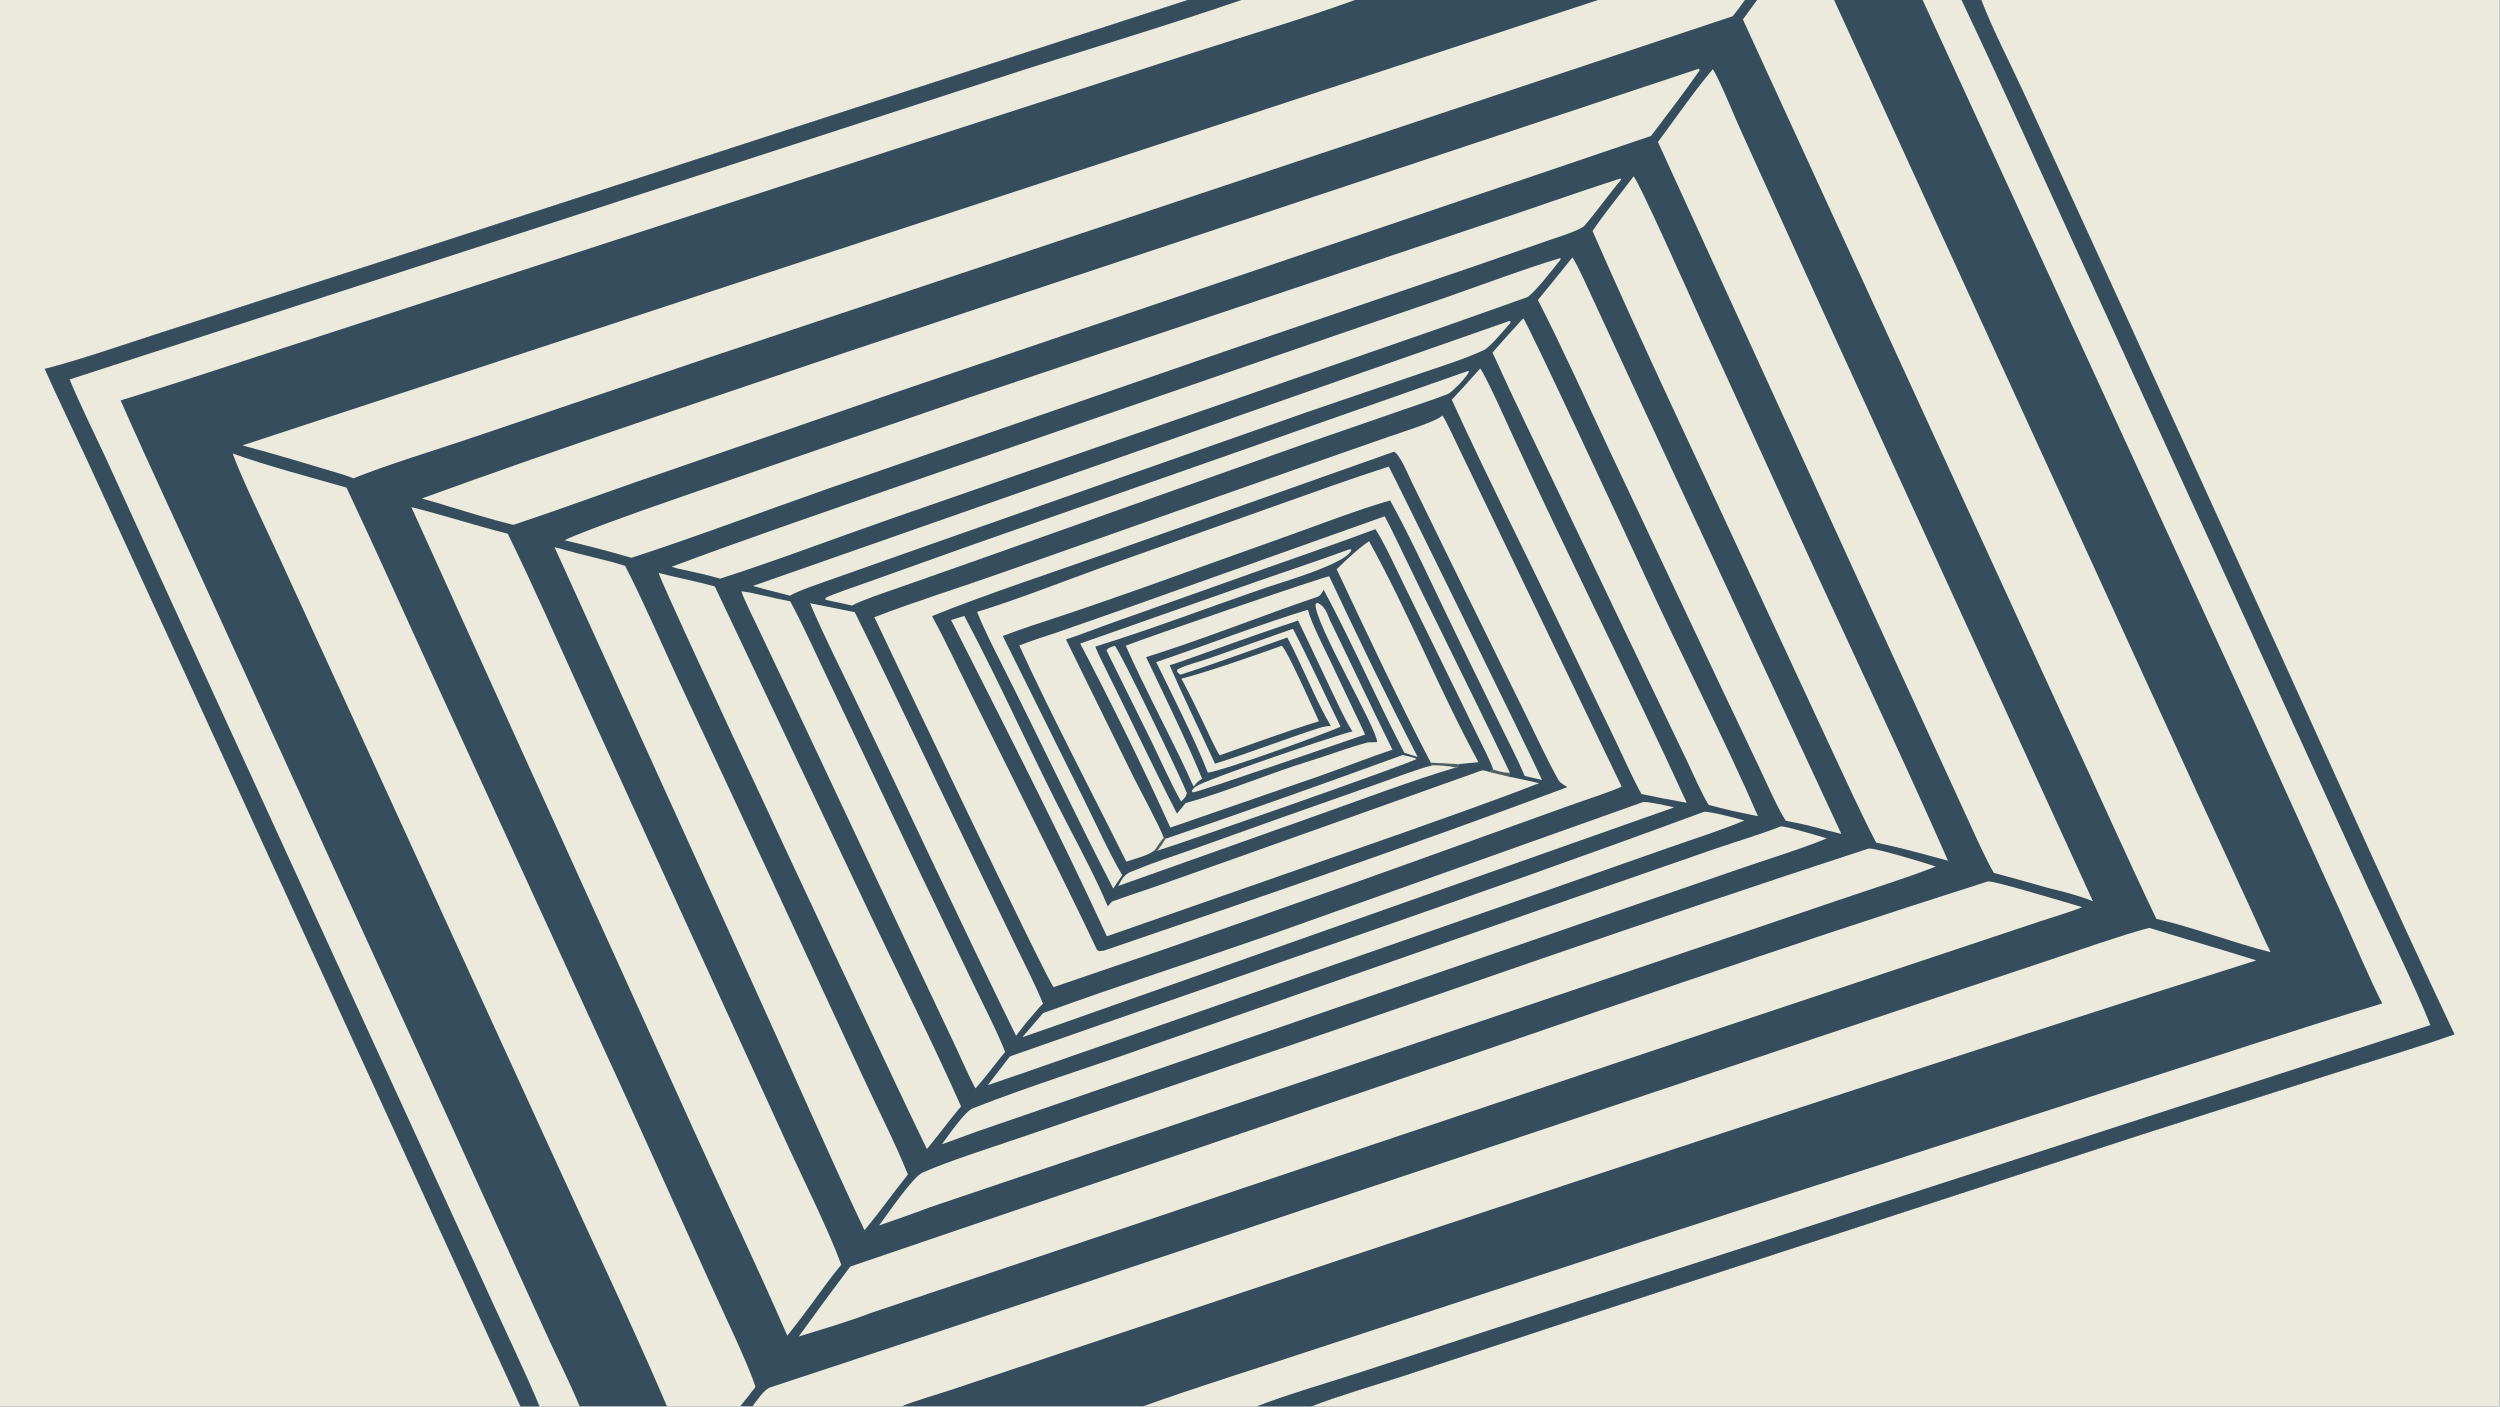
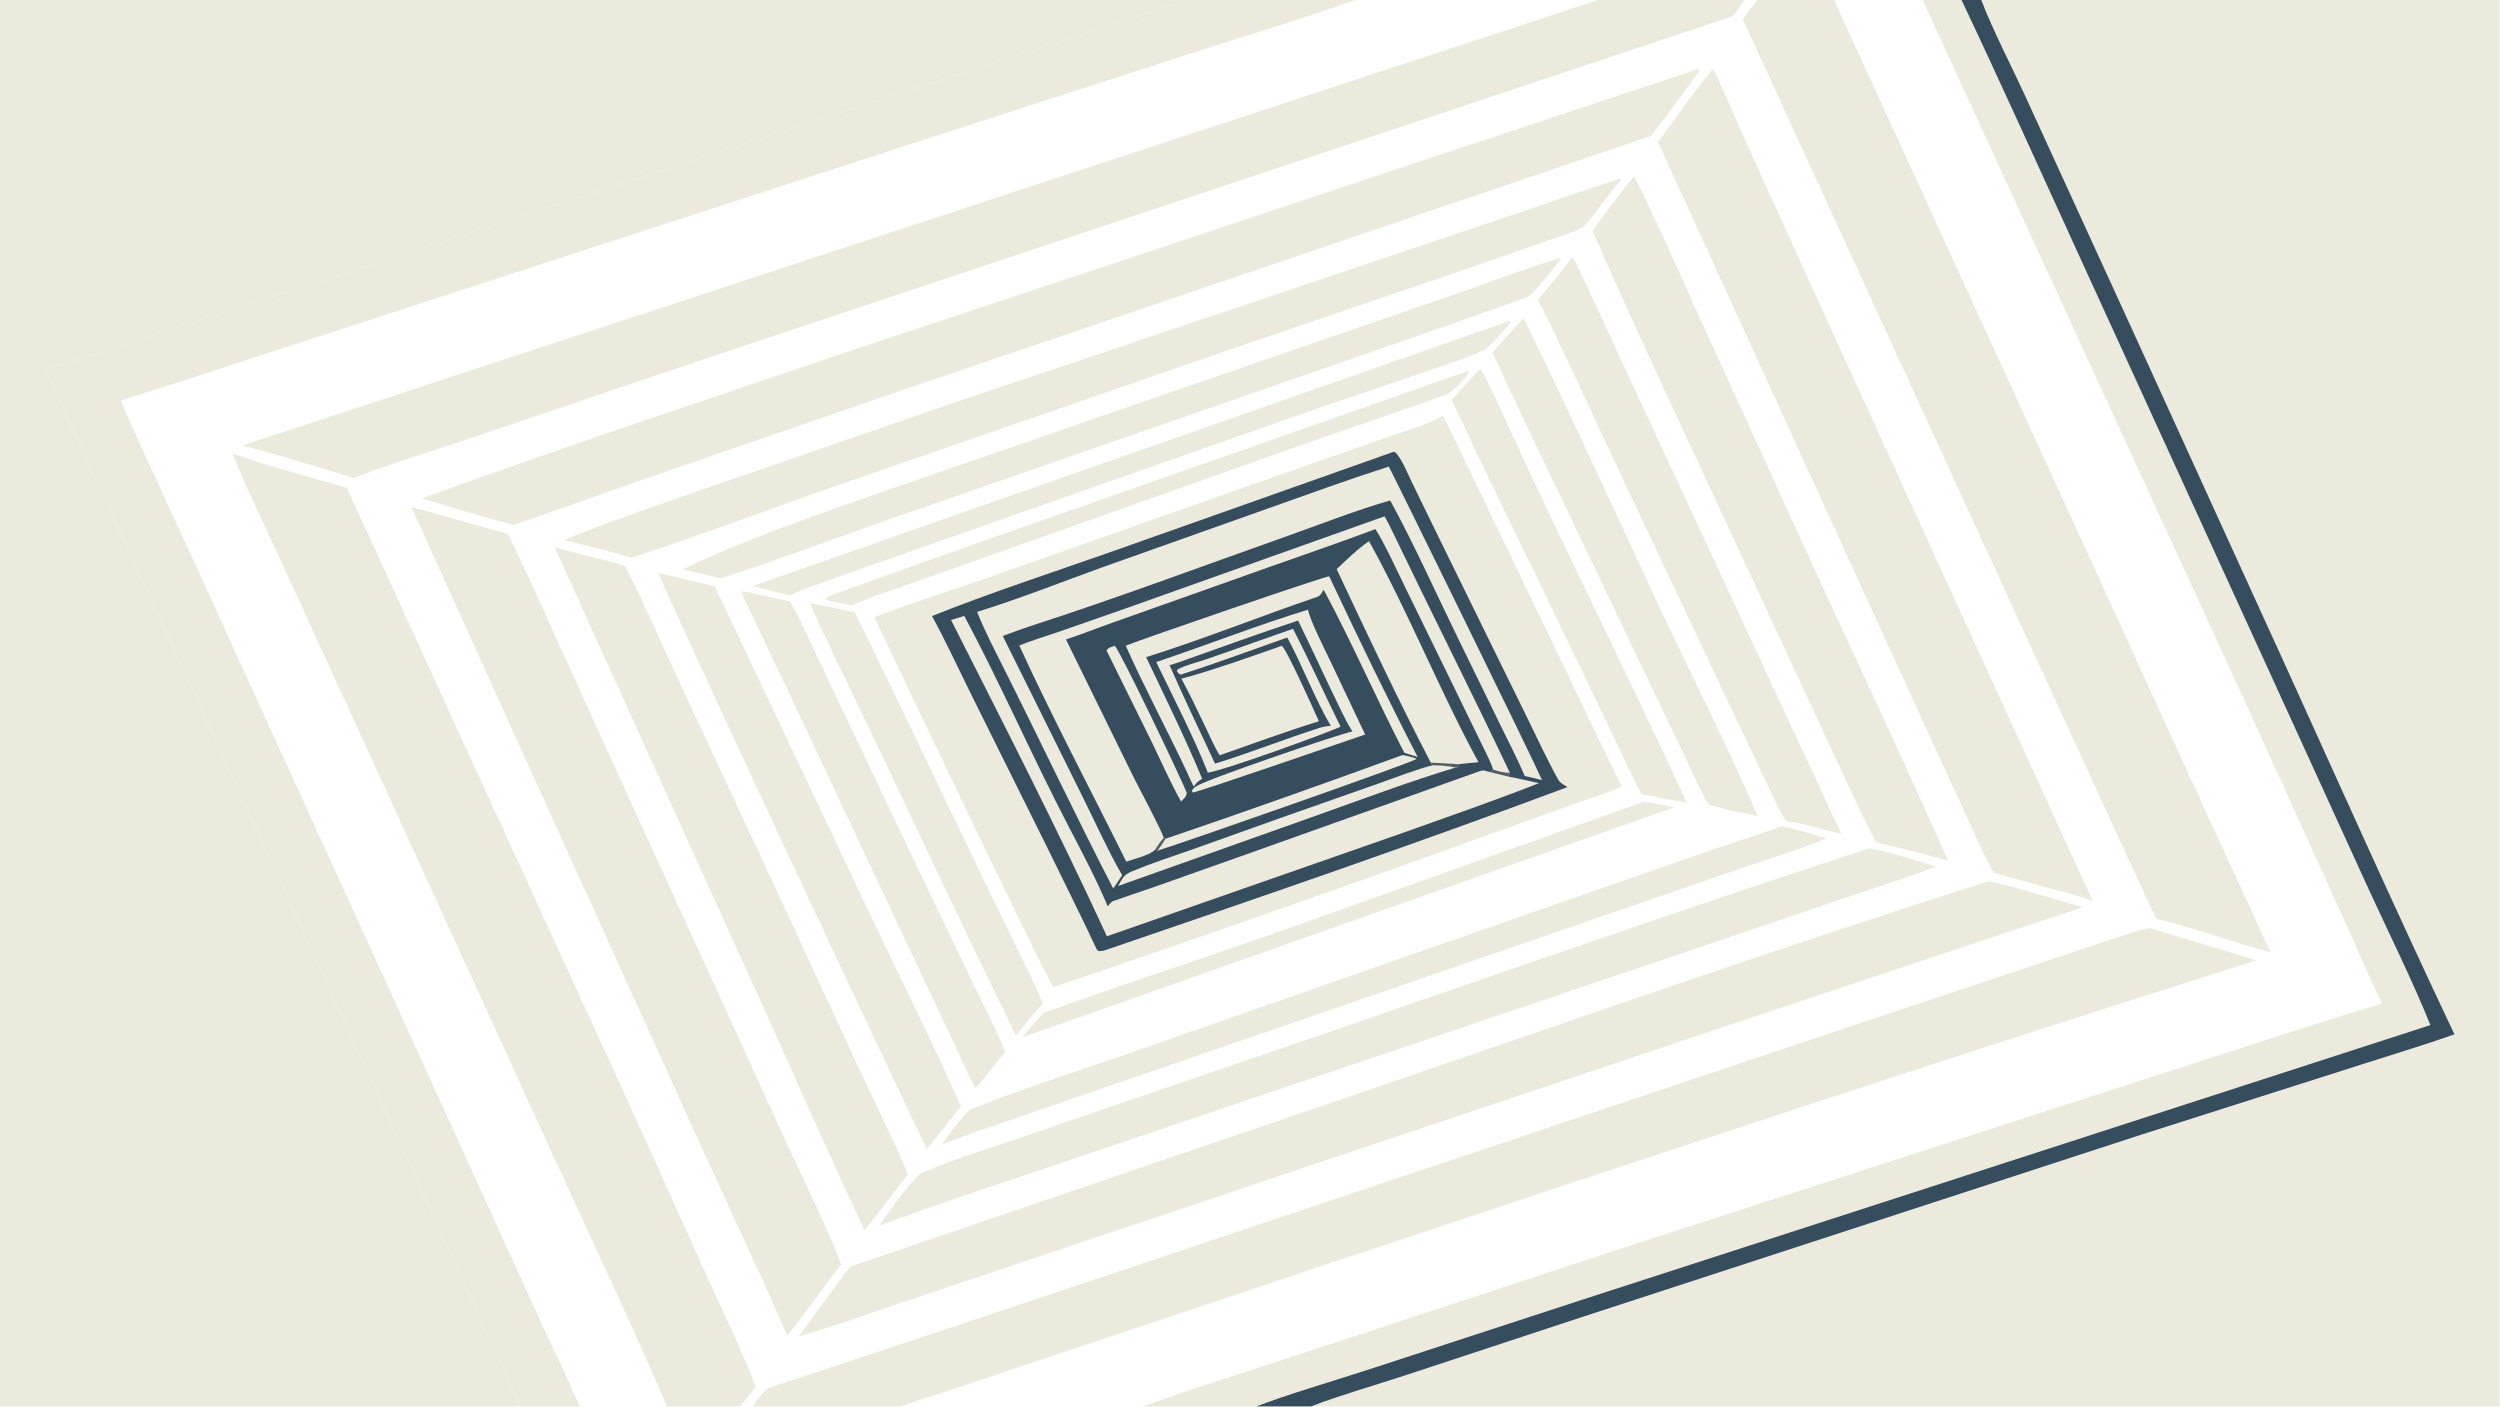
<svg xmlns="http://www.w3.org/2000/svg" width="3839" height="2160" viewBox="0 0 3839 2160">
-   <path fill="#354D5D" transform="matrix(2.109 0 0 2.109 6.10352e-05 0)" d="M0 0L864.852 0L903.998 0L986.621 0L1163.57 0L1270.52 0L1279.39 0L1335.43 0L1399.9 0L1428.22 0L1442.6 0L1820 0L1820 1024L954.851 1024L914.994 1024L832.172 1024L656.314 1024L547.869 1024L538.909 1024L485.656 1024L422.084 1024L392.849 1024L378.969 1024L0 1024L0 0Z" />
  <path fill="#EBEADD" transform="matrix(2.109 0 0 2.109 6.10352e-05 0)" d="M1442.6 0L1820 0L1820 1024L954.851 1024C971.278 1017.32 1003.41 1007.89 1021.8 1001.86L1153.17 958.542L1558.45 826.386L1720.14 774.858C1742.35 767.674 1765.18 760.923 1787.13 753.118C1744.99 664.116 1704.29 573.153 1663.55 483.429L1551.04 236.783L1475.16 71.109C1465.1 49.078 1450.98 21.972 1442.6 0Z" />
  <path fill="#EBEADD" transform="matrix(2.109 0 0 2.109 6.10352e-05 0)" d="M0 0L864.852 0L272.065 192.222L116.576 242.402C92.075 250.293 57.298 262.381 32.595 268.586C42.007 289.786 52.386 311.031 62.135 332.133L122.852 464.268L378.969 1024L0 1024L0 0Z" />
  <path fill="#EBEADD" transform="matrix(2.109 0 0 2.109 6.10352e-05 0)" d="M864.852 0L903.998 0L986.621 0C948.93 13.596 906.865 26.142 868.427 38.505L650.865 108.829L234.079 244.394C185.469 259.962 136.596 276.595 87.831 291.541C109.754 341.413 133.452 391.374 156.012 441.071L323.476 808.108L395.605 966.471C403.743 984.544 414.812 1006.32 422.084 1024L392.849 1024L378.969 1024L122.852 464.268L62.135 332.133C52.386 311.031 42.007 289.786 32.595 268.586C57.298 262.381 92.075 250.293 116.576 242.402L272.065 192.222L864.852 0Z" />
-   <path fill="#354D5D" transform="matrix(2.109 0 0 2.109 6.10352e-05 0)" d="M864.852 0L903.998 0C845.36 20.101 783.176 38.394 723.858 57.827L50.688 276.295C58.261 294.534 68.339 314.805 76.733 332.844L114.324 415.281L301.544 823.73L359.826 950.958C370.643 974.61 382.902 1000.11 392.849 1024L378.969 1024L122.852 464.268L62.135 332.133C52.386 311.031 42.007 289.786 32.595 268.586C57.298 262.381 92.075 250.293 116.576 242.402L272.065 192.222L864.852 0Z" />
  <path fill="#EBEADD" transform="matrix(2.109 0 0 2.109 6.10352e-05 0)" d="M1399.9 0L1428.22 0L1442.6 0C1450.98 21.972 1465.1 49.078 1475.16 71.109L1551.04 236.783L1663.55 483.429C1704.29 573.153 1744.99 664.116 1787.13 753.118C1765.18 760.923 1742.35 767.674 1720.14 774.858L1558.45 826.386L1153.17 958.542L1021.8 1001.86C1003.41 1007.89 971.278 1017.32 954.851 1024L914.994 1024L832.172 1024C871.653 1009.84 914.9 996.413 955.005 983.167L1194.9 904.296L1551.3 789.081C1611.81 769.715 1673.86 748.961 1734.52 730.62C1724.91 711.764 1712.57 682.484 1703.55 662.615L1636.86 515.718L1399.9 0Z" />
  <path fill="#354D5D" transform="matrix(2.109 0 0 2.109 6.10352e-05 0)" d="M1428.22 0L1442.6 0C1450.98 21.972 1465.1 49.078 1475.16 71.109L1551.04 236.783L1663.55 483.429C1704.29 573.153 1744.99 664.116 1787.13 753.118C1765.18 760.923 1742.35 767.674 1720.14 774.858L1558.45 826.386L1153.17 958.542L1021.8 1001.86C1003.41 1007.89 971.278 1017.32 954.851 1024L914.994 1024C937.245 1015.33 969.748 1005.91 993.051 998.311L1153.19 945.982L1769.6 746.379C1758.05 717.341 1738.64 677.713 1725.22 648.652L1653.42 491.401L1516.24 191.371C1486.96 127.471 1458.33 63.602 1428.22 0Z" />
  <path fill="#EBEADD" transform="matrix(2.109 0 0 2.109 6.10352e-05 0)" d="M1279.39 0L1335.43 0L1524.35 412.282L1602.37 582.876L1638.05 660.212C1643.18 671.23 1647.79 682.466 1653.27 693.294C1626.72 686.753 1596.95 675.116 1570.06 669.034C1547.6 621.955 1526.69 574.665 1504.67 527.518L1269.03 14.188C1272.37 9.467 1275.96 4.685 1279.39 0Z" />
  <path fill="#EBEADD" transform="matrix(2.109 0 0 2.109 6.10352e-05 0)" d="M169.365 330.187C192.581 338.652 227.829 347.988 252.288 355.033C274.6 402.255 295.991 450.416 317.835 497.912L455.418 797.942L518.774 938.118C526.206 954.602 545.333 994.409 550.064 1009.84C546.331 1014.82 542.885 1019.21 538.909 1024L485.656 1024C460.539 965.358 431.534 904.459 404.942 846.164L268.161 547.213L202.297 403.546C193.045 383.227 176.913 350.539 169.365 330.187Z" />
  <path fill="#EBEADD" transform="matrix(2.109 0 0 2.109 6.10352e-05 0)" d="M1564.84 675.596C1590.74 683.643 1617.11 691.131 1642.83 699.282C1417.91 770.277 1194.02 844.729 970.199 919.086L763.775 988.105L692.506 1011.98C683.185 1015.08 664.464 1020.5 656.314 1024L547.869 1024C550.808 1020.08 556.42 1011.67 560.707 1010.23C574.901 1005.46 589.565 1000.71 603.761 996.011L698.228 964.661L991.677 866.454L1362.83 742.141L1491.92 699.11C1513.6 691.922 1543.72 681.184 1564.84 675.596Z" />
  <path fill="#EBEADD" transform="matrix(2.109 0 0 2.109 6.10352e-05 0)" d="M1163.57 0L1270.52 0C1267.72 4.069 1264.65 7.917 1261.61 11.812L515.565 260.525L342.567 319.08C316.037 328.063 282.57 338.172 257.274 348.266C254.307 347.012 251.299 345.983 248.214 345.064C224.365 337.96 200.555 330.674 176.491 324.326L1163.57 0Z" />
  <path fill="#EBEADD" transform="matrix(2.109 0 0 2.109 6.10352e-05 0)" d="M1050.26 302.517C1052.49 305.453 1060.54 322.802 1062.69 327.273L1088.93 381.786L1180.74 572.733C1169.49 577.743 1155.37 581.992 1143.5 586.296L1062.65 615.36C965.434 650.523 865.111 685.467 767.187 718.737C763.343 716.064 645.579 468.494 636.65 449.4C665.293 438.284 698.936 427.826 728.424 417.393L943.391 341.658L1010.83 318.1C1018.07 315.576 1046.25 306.804 1050.26 302.517Z" />
  <path fill="#354D5D" transform="matrix(2.109 0 0 2.109 6.10352e-05 0)" d="M1014.76 328.962C1018.57 329.211 1025.9 346.847 1028.03 351.203L1048.61 393.408L1111.85 522.336C1119 536.986 1126.85 553.855 1134.86 568.184C1135.8 569.861 1139.48 572.051 1141.24 573.108C1031.51 614.172 914.772 654.265 803.798 692.161L800.26 692.535C799.36 692.049 798.837 691.834 798.377 690.852C786.43 665.312 773.648 639.966 761.289 614.611L707.917 507.19C698.483 488.23 688.676 466.976 678.62 448.557C719.233 432.189 770.322 415.463 812.22 400.671L1014.76 328.962Z" />
  <path fill="#EBEADD" transform="matrix(2.109 0 0 2.109 6.10352e-05 0)" d="M1011.21 339.724C1011.79 340.152 1116.24 552.776 1122.75 567.923L1110.2 565.02C1105.29 553.392 1097.71 538.693 1092.08 527.162L1061.06 463.606C1046.65 434.15 1027.6 392.055 1012.2 364.405C990.094 370.519 957.26 383.258 935.243 391.042C873.757 412.782 813.605 435.37 751.424 455.48C744.219 457.818 737.227 460.444 730.124 463.072L788.373 580.38C796.405 596.534 808.182 622.309 817.099 637.228C815.05 640.431 812.692 643.769 810.545 646.937C783.063 593.742 757.387 539.293 730.489 485.784C723.911 472.697 716.825 459.071 711.427 445.513C739.25 437.056 774.314 423.3 802.263 413.19L928.234 368.446C955.666 358.784 983.532 348.53 1011.21 339.724Z" />
  <path fill="#EBEADD" transform="matrix(2.109 0 0 2.109 6.10352e-05 0)" d="M692.474 451.434L702.122 448.468C728.877 498.605 752.17 552.124 778.534 602.616C787.878 620.513 798.859 641.448 806.556 659.918C807.271 659.1 809.33 656.51 810.204 656.197C819.78 652.774 829.453 649.619 839.063 646.288L903.267 623.542L1024.03 580.547C1041.75 574.273 1059.61 567.751 1077.36 561.52C1080.59 560.387 1081.27 561.182 1084.7 562.169L1087.16 560.26C1091.06 561.598 1095.19 562.639 1099.34 562.601L1098.29 565.452C1105.5 566.779 1113.36 568.664 1120.57 570.239C1088.74 582.788 1054.37 594.629 1022.02 606.227L805.938 681.723C771.371 606.526 729.929 525.437 692.474 451.434Z" />
  <path fill="#525E5F" transform="matrix(2.109 0 0 2.109 6.10352e-05 0)" d="M1087.16 560.26C1091.06 561.598 1095.19 562.639 1099.34 562.601L1098.29 565.452L1084.7 562.169L1087.16 560.26Z" />
  <path fill="#EBEADD" transform="matrix(2.109 0 0 2.109 6.10352e-05 0)" d="M742.151 470.002C749.971 466.722 761.316 463.315 769.572 460.49L819.803 442.95L1008.17 375.93C1010.54 380.085 1012.88 384.933 1014.96 389.264C1042.73 447.189 1071.81 504.574 1099.34 562.601C1095.19 562.639 1091.06 561.598 1087.16 560.26C1085.97 555.712 1079.8 543.773 1077.32 538.663L1056.73 496.304L1023.05 427.46C1018.05 417.157 1007.25 393.778 1001.42 385.27C966.36 398.424 931.015 410.197 895.83 422.936L810.016 453.384C799.266 457.157 786.645 462.209 776.133 465.593L825.116 565.33C829.259 573.698 844.841 602.575 847.293 609.902L848.756 610.683C846.78 613.903 845.159 616.27 842.925 619.321L840.97 618.694C838.001 622.357 825.204 625.704 820.043 627.351C794.673 576.171 765.763 521.557 742.151 470.002Z" />
  <path fill="#525E5F" transform="matrix(2.109 0 0 2.109 6.10352e-05 0)" d="M847.293 609.902L848.756 610.683C846.78 613.903 845.159 616.27 842.925 619.321L840.97 618.694C843.096 615.333 844.837 613.043 847.293 609.902Z" />
  <path fill="#EBEADD" transform="matrix(2.109 0 0 2.109 6.10352e-05 0)" d="M973.259 414.444C980.076 407.813 988.897 399.377 996.83 394.041C1025.73 446.233 1048.6 503.76 1076.52 554.989C1071.79 555.441 1066.79 555.832 1062.1 556.402L1061.29 558.683L1059.8 558.889C1053.99 557.547 1048.96 557.513 1043.03 557.245L1041.77 555.285C1018.61 510.866 994.542 459.662 973.259 414.444Z" />
  <path fill="#525E5F" transform="matrix(2.109 0 0 2.109 6.10352e-05 0)" d="M1041.77 555.285L1062.1 556.402L1061.29 558.683L1059.8 558.889C1053.99 557.547 1048.96 557.513 1043.03 557.245L1041.77 555.285Z" />
-   <path fill="#EBEADD" transform="matrix(2.109 0 0 2.109 6.10352e-05 0)" d="M982.523 399.955L984.03 400.129C982.2 409.88 933.128 423.982 922.892 427.486C881.275 441.731 839.465 457.789 797.47 470.801C798.903 474.419 800.783 478.383 802.527 481.869C820.869 518.544 838.228 555.961 856.976 592.407L863.27 584.743C892.534 576.632 925.24 562.719 954.737 553.734C967.838 549.743 982.096 544.157 995.623 540.649C996.501 540.421 1000.63 540.558 1002.7 540.285C1002.99 531.009 956.54 452.702 957.908 439.8L959.02 438.906C964.764 441.022 966.269 446.767 968.554 452.016C983.791 483.255 998.386 514.648 1013.85 545.821C996.427 551.691 978.65 558.729 961.184 564.896L852.118 602.59C832.925 559.887 808.293 510.025 786.514 468.581L914.035 423.797C936.802 415.786 959.959 408.282 982.523 399.955Z" />
  <path fill="#EBEADD" transform="matrix(2.109 0 0 2.109 6.10352e-05 0)" d="M933.207 470.227C936.618 472.012 956.892 517.68 960.331 525.189C937.071 532.265 911.192 541.9 888.074 549.932C885.002 545.322 880.709 535.636 878.142 530.271C872.247 517.947 866.708 506.193 860.193 494.151C881.199 488.659 912.355 477.617 933.207 470.227Z" />
  <path fill="#EBEADD" transform="matrix(2.109 0 0 2.109 6.10352e-05 0)" d="M952.299 443.942C954.486 453.016 963.776 471.152 968.209 480.42L993.98 534.816C982.766 538.614 871.074 577.263 868.475 577.017L867.78 575.717C868.595 574.635 868.767 574.268 869.809 573.373C869.944 573.273 870.078 573.171 870.214 573.073C870.441 572.909 870.676 572.755 870.899 572.586C877.032 567.932 972.092 535.464 984.749 532.536C981.436 527.519 978.757 522.119 976.132 516.721C965.653 495.169 955.691 473.359 945.161 451.833C916.379 461.362 887.851 471.706 859.294 481.884C856.753 482.79 854.173 483.583 851.58 484.323C861.958 508.207 873.729 532.316 884.68 556.042C910.113 548.126 935.062 538.275 960.421 530.091C963.225 529.186 966.072 528.713 969.005 528.5C958.472 511.143 947.919 483.788 937.275 464.177C916.736 471.498 882.404 483.95 860.171 491.07C858.871 491.486 857.727 489.803 856.959 488.863L857.342 487.434C863.829 483.958 872.64 482.106 879.928 479.49L941.441 457.836C953.259 480.667 964.608 505.771 976.097 529.142C964.239 534.488 889.963 561.403 879.464 562.576C869.768 537.87 853.621 506.26 841.846 482.076C877.975 469.892 916.431 454.921 952.299 443.942Z" />
  <path fill="#EBEADD" transform="matrix(2.109 0 0 2.109 6.10352e-05 0)" d="M819.674 470.155C832.348 464.963 966.065 419.088 967.818 419.627C988.12 462.828 1010.4 508.975 1032.24 551.195L1022.51 548.101C1002.3 509.134 984.481 467.928 963.785 429.388C962.593 431.299 961.576 433.738 959.375 434.488C917.772 448.662 876.421 465.326 834.514 478.468C847.885 506.652 863.42 538.336 875.324 567.036C871.973 569.074 871.576 569.63 869.103 572.672C867.506 569.677 865.979 565.867 864.51 562.73C850.018 531.775 833.54 501.355 819.674 470.155Z" />
  <path fill="#EBEADD" transform="matrix(2.109 0 0 2.109 6.10352e-05 0)" d="M1043.03 557.245C1048.96 557.513 1053.99 557.547 1059.8 558.889C1028.32 568.232 990.135 582.587 958.72 593.72L814.114 645.116C816.964 640.163 818.137 636.972 823.592 634.697C838.426 628.51 853.758 623.507 868.939 618.228L932.413 595.552L1003.73 570.487C1014.2 566.82 1033.12 559.542 1043.03 557.245Z" />
  <path fill="#EBEADD" transform="matrix(2.109 0 0 2.109 6.10352e-05 0)" d="M1021.26 549.736C1024.05 550.356 1029.21 551.247 1031.43 552.615C1029.24 554.895 859.695 614.303 842.925 619.321C845.159 616.27 846.78 613.903 848.756 610.683C906.724 590.97 963.744 570.709 1021.26 549.736Z" />
  <path fill="#EBEADD" transform="matrix(2.109 0 0 2.109 6.10352e-05 0)" d="M811.653 470.195C815.009 472.661 860.356 567.425 864.162 577.394C863.407 580.68 862.547 580.755 860.004 583.636C852.834 571.157 845.116 553.649 838.67 540.353L805.686 473.663C807.096 471.331 808.59 471.41 811.653 470.195Z" />
  <path fill="#EBEADD" transform="matrix(2.109 0 0 2.109 6.10352e-05 0)" d="M1247.12 50.389C1251.26 56.189 1263.26 85.591 1266.87 93.543L1319.95 210.481L1523.88 656.187C1512.59 651.791 1503.05 649.399 1491.4 646.582C1478.19 642.76 1465.08 639.171 1451.8 635.59C1445.97 626.254 1433.03 596.85 1427.77 585.561L1376.38 473.505L1207.18 103.393C1219.66 86.638 1233.8 66.03 1247.12 50.389Z" />
  <path fill="#EBEADD" transform="matrix(2.109 0 0 2.109 6.10352e-05 0)" d="M1447.33 641.79C1450.97 640.84 1508.07 658.215 1516.16 660.55C1507.7 663.913 1494.81 667.731 1485.94 670.668L1429.34 689.537L1238.59 753.196L633.84 956.076C619.045 961.872 597.036 968.351 581.54 973.136C593.782 956.151 606.49 938.879 619.106 922.189L1003.64 791.212C1149.65 741.195 1300.4 688.401 1447.33 641.79Z" />
  <path fill="#EBEADD" transform="matrix(2.109 0 0 2.109 6.10352e-05 0)" d="M1237.06 49.984L1237.53 51.173C1226.89 66.717 1213.58 83.748 1202.19 98.955L653.998 285.079L465.071 350.265C434.795 360.8 404.131 372.142 373.751 382.171C358.154 378.39 339.748 372.655 324.228 368.003C319.285 366.293 312.266 364.472 307.102 362.96C410.454 325.366 514.812 290.851 618.909 255.527L1237.06 49.984Z" />
  <path fill="#EBEADD" transform="matrix(2.109 0 0 2.109 6.10352e-05 0)" d="M299.513 369.239C322.313 374.951 346.239 382.635 369.715 388.639C388.474 426.793 406.757 468.716 424.429 507.589L512.379 700.001L574.403 835.855C585.301 859.506 603.825 896.932 612.547 920.849C605.118 929.698 597 941.189 590.081 950.571C584.475 958.145 579.165 965.19 573.245 972.552C551.838 923.242 528.004 873.441 505.81 824.377L299.513 369.239Z" />
  <path fill="#EBEADD" transform="matrix(2.109 0 0 2.109 6.10352e-05 0)" d="M1189.45 128.444C1193.17 131.63 1232.66 220.525 1237.84 231.933L1306.24 381.722C1343.1 462.791 1382.59 545.463 1418.38 626.678L1392.78 619.835C1383.52 617.405 1375.44 615.453 1366.06 613.509C1354.59 591.608 1342.94 565.742 1332.35 543.134L1276.23 422.305C1237.71 338.905 1196.37 252.321 1159.56 168.247C1166.92 157.003 1180.83 139.922 1189.45 128.444Z" />
  <path fill="#EBEADD" transform="matrix(2.109 0 0 2.109 6.10352e-05 0)" d="M403.798 398.503C406.383 398.955 408.922 399.745 411.442 400.472C425.901 404.64 440.775 407.478 455.131 411.989C467.943 436.706 481.751 468.772 493.715 494.59L559.017 634.469L628.4 784.23C638.999 807.262 651.622 831.729 661.066 855.169C654.88 862.975 649.075 870.5 643.103 878.478C638.882 884.182 633.919 890.201 629.483 895.806C602.348 838.399 576.101 777.786 549.624 719.681L403.798 398.503Z" />
  <path fill="#EBEADD" transform="matrix(2.109 0 0 2.109 6.10352e-05 0)" d="M1360.48 617.863C1365.24 617.161 1403.21 628.756 1409.46 630.948C1388.23 639.244 1360.81 647.823 1338.84 655.341L1189.88 705.882L676.729 879.146C665.102 883.668 651.899 888.06 640.048 892.289C646.21 884.095 664.668 856.811 671.834 853.714C692.505 844.781 719.211 836.426 740.666 829.098L886.166 779.357C1044.3 725.582 1201.56 669.581 1360.48 617.863Z" />
  <path fill="#EBEADD" transform="matrix(2.109 0 0 2.109 6.10352e-05 0)" d="M1179.72 129.969L1180.53 130.709C1171.35 141.444 1162.92 153.64 1153.76 164.246C1150.79 167.68 1132.76 173.178 1127.68 174.953L1077.99 192.307L892.158 255.715L602.196 356.033C555.728 372.331 506.128 391.101 459.688 406.148C447.92 402.694 437.186 399.748 425.273 396.846C420.721 395.612 415.681 394.474 411.066 393.339C413.816 391.966 416.663 390.76 419.517 389.622C450.583 377.223 482.35 366.571 513.919 355.551L703.235 290.249L1081.1 163.294C1113.94 152.359 1146.86 140.571 1179.72 129.969Z" />
  <path fill="#EBEADD" transform="matrix(2.109 0 0 2.109 6.10352e-05 0)" d="M1144.87 187.439C1147.76 190.909 1158.46 214.779 1160.87 219.981L1194.92 293.508L1340.72 607.197C1333.82 605.558 1326.76 603.668 1319.87 601.915C1313.44 600.118 1306.77 598.914 1300.22 597.611C1293.98 587.684 1286.12 569.782 1280.85 558.601L1251.66 497.138L1171.36 326.9C1154.76 291.43 1137.52 253.117 1119.78 218.415C1128.29 208.142 1136.55 197.87 1144.87 187.439Z" />
  <path fill="#EBEADD" transform="matrix(2.109 0 0 2.109 6.10352e-05 0)" d="M479.581 417.167C493.121 420.705 507.119 423.248 520.466 426.996L634.396 667.563C655.656 712.306 679.788 760.627 699.775 805.631C695.047 811.023 689.889 817.845 685.366 823.538C681.885 828.029 678.507 832.26 674.878 836.634C657.921 802.534 479.958 422.96 479.581 417.167Z" />
-   <path fill="#EBEADD" transform="matrix(2.109 0 0 2.109 6.10352e-05 0)" d="M1136.3 187.814L1136.11 189.212C1131.73 194.638 1115.97 214.997 1111.65 216.511C1093.33 222.932 1070.23 231.315 1052.14 237.612L914.922 285.262L647.851 378.017C607.185 392.176 565.11 408.26 524.325 421.316C516.217 418.844 505.419 416.647 496.998 414.692C494.164 414.274 491.724 413.468 488.984 412.664C541.618 392.966 593.55 375.258 646.433 356.725L918.204 262.856L1054.57 215.946C1080.57 206.867 1110.32 195.584 1136.3 187.814Z" />
+   <path fill="#EBEADD" transform="matrix(2.109 0 0 2.109 6.10352e-05 0)" d="M1136.3 187.814L1136.11 189.212C1131.73 194.638 1115.97 214.997 1111.65 216.511C1093.33 222.932 1070.23 231.315 1052.14 237.612L914.922 285.262L647.851 378.017C607.185 392.176 565.11 408.26 524.325 421.316C516.217 418.844 505.419 416.647 496.998 414.692C541.618 392.966 593.55 375.258 646.433 356.725L918.204 262.856L1054.57 215.946C1080.57 206.867 1110.32 195.584 1136.3 187.814Z" />
  <path fill="#EBEADD" transform="matrix(2.109 0 0 2.109 6.10352e-05 0)" d="M1296.51 601.765C1299.16 601.091 1325.19 609.012 1330.19 610.427C1310.58 618.497 1285.23 626.127 1265.17 633.119L1120.66 682.975L711.182 823.931L685.832 833.183C690.164 827.308 702.506 809.264 708.215 807.022C750.601 790.372 795.288 776.593 838.144 761.268L1174.28 643.871L1249.85 617.648C1264.96 612.529 1281.89 607.464 1296.51 601.765Z" />
  <path fill="#EBEADD" transform="matrix(2.109 0 0 2.109 6.10352e-05 0)" d="M1109.08 231.781C1111.48 233.298 1188.45 399.007 1196.54 416.764C1222.67 474.127 1254.95 536.542 1280.02 594.298L1261.59 590.467C1255.79 589.16 1249.91 587.566 1244.14 586.081C1239.62 579.16 1231.64 561.036 1227.85 553.004L1200.08 495.153L1135.86 360.667C1119.43 326.175 1102.43 291.535 1086.74 256.71C1093.99 248.271 1101.59 240.021 1109.08 231.781Z" />
  <path fill="#EBEADD" transform="matrix(2.109 0 0 2.109 6.10352e-05 0)" d="M539.827 430.528C549.086 431.581 564.827 435.998 575.328 437.847C583.8 453.011 595.017 478.281 602.824 494.482L663.633 622.447L708.573 716.166C715.424 730.446 726.425 751.678 731.863 766.011C728.299 770.082 724.042 775.741 720.597 780.06C717.178 784.454 713.918 788.275 710.282 792.473C705.266 783.435 699.448 769.871 694.872 760.12L668.173 703.708L581.807 520.105L552.206 457.777C549.922 452.97 540.848 434.668 539.827 430.528Z" />
  <path fill="#EBEADD" transform="matrix(2.109 0 0 2.109 6.10352e-05 0)" d="M1077.72 268.305C1081.21 272.108 1098.31 310.419 1101.91 318.242C1142.92 407.409 1187.31 495.309 1228.14 584.517L1209.61 581.091L1195.2 578.155C1189.53 568.342 1181.84 550.878 1176.71 540.234L1140.68 465.237C1113.27 407.837 1083.37 348.542 1057.04 291.063C1064.25 283.432 1070.81 276.181 1077.72 268.305Z" />
  <path fill="#EBEADD" transform="matrix(2.109 0 0 2.109 6.10352e-05 0)" d="M589.827 439.243L622.349 445.733C651.243 504.145 679.419 564.231 707.821 622.972L739.303 688.033C745.83 701.47 753.85 717.03 759.419 730.702C756.376 733.794 751.806 739.336 748.847 742.731C745.989 745.944 742.523 750.687 739.812 754.172C699.814 672.766 661.485 590.127 622.299 508.31C611.388 485.529 599.65 462.476 589.827 439.243Z" />
-   <path fill="#EBEADD" transform="matrix(2.109 0 0 2.109 6.10352e-05 0)" d="M1240.73 591.074C1246.07 590.847 1264.08 595.804 1270.09 597.367C1257.46 603.095 1229.25 612.173 1215.46 617.072L1099.46 657.797L742.236 782.241L719.19 790.119L735.324 769.181C903.876 709.92 1072.95 653.023 1240.73 591.074Z" />
  <path fill="#EBEADD" transform="matrix(2.109 0 0 2.109 6.10352e-05 0)" d="M1098.82 233.758L1099.74 233.929L1099.78 235.026C1096.23 239.121 1084.88 252.757 1080.79 254.701C1066.98 261.266 1050.25 266.367 1035.6 271.406L951.941 299.967L668.683 399.462L608.409 420.767C601.068 423.374 581.246 430.024 575.185 433.693L556.532 428.93L548.165 426.646L1098.82 233.758Z" />
  <path fill="#EBEADD" transform="matrix(2.109 0 0 2.109 6.10352e-05 0)" d="M1068.61 270.203L1069.61 270.379C1069.29 273.243 1057.14 285.737 1054.27 286.858C1043.76 290.957 1032.82 294.494 1022.13 298.184L949.616 323.29L707.164 409.325L652.812 428.453C644.918 431.222 627.145 437.084 620.376 440.895L604.731 437.503C603.376 437.359 602.263 436.95 600.964 436.552L601.129 435.392C604.776 433.091 624.581 426.452 630.109 424.468L703.189 398.374L1068.61 270.203Z" />
  <path fill="#EBEADD" transform="matrix(2.109 0 0 2.109 6.10352e-05 0)" d="M1196.34 583.985C1201.23 583.691 1213.6 586.702 1219 587.853L763.187 748.707L744.388 755.185C749.44 749.512 754.49 743.44 759.443 737.648C812.927 718.216 870.236 699.675 924.313 680.829L1196.34 583.985Z" />
</svg>